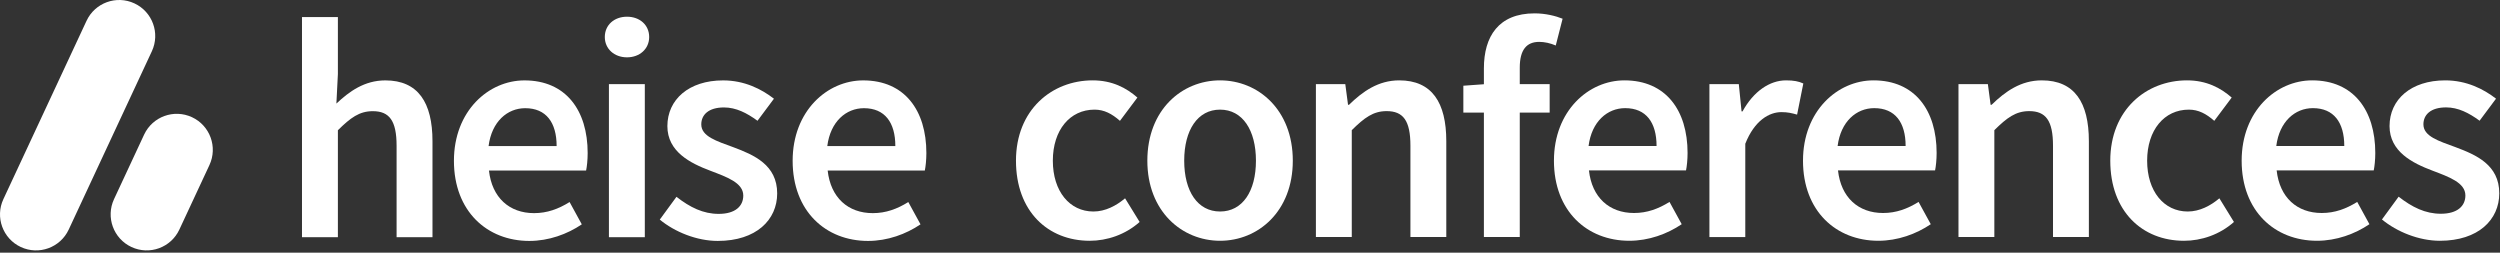
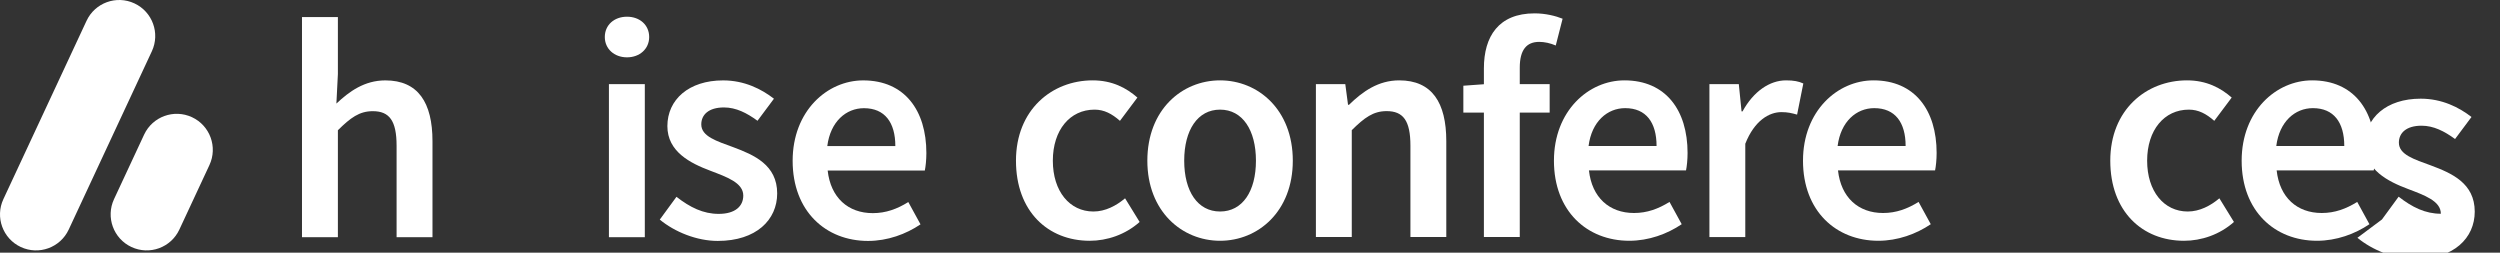
<svg xmlns="http://www.w3.org/2000/svg" width="100%" height="100%" viewBox="0 0 940 95" version="1.1" xml:space="preserve" style="fill-rule:evenodd;clip-rule:evenodd;stroke-linejoin:round;stroke-miterlimit:2;">
  <rect x="0" y="0" width="940" height="95" fill="#333333" stroke="none" />
  <g>
    <path d="M50.544,1.272c-6.781,-3.162 -14.843,-0.228 -18.006,6.553l-31.266,67.051c-3.162,6.781 -0.228,14.842 6.553,18.006c6.782,3.161 14.843,0.228 18.006,-6.554l31.266,-67.051c3.162,-6.782 0.227,-14.843 -6.553,-18.005Z" style="fill:#fff;fill-rule:nonzero;" />
    <path d="M72.19,44.069c-6.781,-3.161 -14.842,-0.228 -18.005,6.554l-11.308,24.252c-3.164,6.782 -0.23,14.844 6.553,18.006c6.781,3.162 14.842,0.228 18.004,-6.553l11.31,-24.253c3.163,-6.783 0.228,-14.844 -6.554,-18.006Z" style="fill:#fff;fill-rule:nonzero;" />
    <path d="M113.549,6.422l13.496,0l0,21.416l-0.562,11.107c4.826,-4.546 10.544,-8.717 18.417,-8.717c12.324,0 17.714,8.342 17.714,22.869l0,36.084l-13.496,0l0,-34.35c0,-9.466 -2.719,-13.027 -8.951,-13.027c-5.062,0 -8.388,2.483 -13.122,7.169l0,40.208l-13.496,0l0,-82.759Z" style="fill:#fff;fill-rule:nonzero;" />
-     <path d="M209.293,54.925c0,-8.857 -3.937,-14.246 -11.81,-14.246c-6.701,0 -12.606,5.014 -13.777,14.246l25.587,0Zm-38.615,5.529c0,-18.697 12.981,-30.226 26.525,-30.226c15.558,0 23.759,11.247 23.759,27.321c0,2.578 -0.282,5.155 -0.586,6.561l-36.529,0c1.124,10.216 7.685,16.027 16.964,16.027c4.92,0 9.138,-1.546 13.356,-4.171l4.592,8.388c-5.483,3.703 -12.418,6.233 -19.729,6.233c-15.886,0 -28.352,-11.153 -28.352,-30.133Z" style="fill:#fff;fill-rule:nonzero;" />
    <path d="M228.954,31.634l13.496,0l0,57.547l-13.496,0l0,-57.547Zm-1.547,-17.714c0,-4.545 3.562,-7.638 8.342,-7.638c4.78,0 8.341,3.093 8.341,7.638c0,4.452 -3.561,7.639 -8.341,7.639c-4.78,0 -8.342,-3.187 -8.342,-7.639Z" style="fill:#fff;fill-rule:nonzero;" />
    <path d="M248.075,82.573l6.279,-8.576c5.108,3.984 10.052,6.421 15.887,6.421c6.279,0 9.231,-2.952 9.231,-6.889c0,-4.827 -6.231,-6.982 -12.372,-9.326c-7.545,-2.835 -16.167,-7.17 -16.167,-16.776c0,-9.982 8.06,-17.199 20.947,-17.199c8.015,0 14.435,3.257 19.121,6.889l-6.185,8.294c-4.031,-2.952 -8.085,-5.013 -12.607,-5.013c-5.788,0 -8.53,2.764 -8.53,6.373c0,4.545 5.812,6.28 12.044,8.576c7.78,2.905 16.496,6.654 16.496,17.386c0,9.887 -7.825,17.854 -22.353,17.854c-7.873,0 -16.168,-3.374 -21.791,-8.014Z" style="fill:#fff;fill-rule:nonzero;" />
    <path d="M336.647,54.925c0,-8.857 -3.936,-14.246 -11.808,-14.246c-6.702,0 -12.607,5.014 -13.778,14.246l25.586,0Zm-38.614,5.529c0,-18.697 12.982,-30.226 26.524,-30.226c15.559,0 23.759,11.247 23.759,27.321c0,2.578 -0.281,5.155 -0.585,6.561l-36.529,0c1.123,10.216 7.685,16.027 16.965,16.027c4.92,0 9.137,-1.546 13.355,-4.171l4.592,8.388c-5.483,3.703 -12.418,6.233 -19.729,6.233c-15.887,0 -28.352,-11.153 -28.352,-30.133Z" style="fill:#fff;fill-rule:nonzero;" />
    <path d="M382.005,60.42c0,-19.152 13.532,-30.203 28.845,-30.203c7.305,0 12.642,2.81 16.81,6.462l-6.555,8.756c-3.044,-2.669 -5.948,-4.214 -9.553,-4.214c-9.271,0 -15.686,7.68 -15.686,19.199c0,11.519 6.321,19.105 15.265,19.105c4.495,0 8.615,-2.201 11.894,-4.964l5.478,8.898c-5.385,4.776 -12.221,7.07 -18.777,7.07c-15.687,0 -27.721,-11.051 -27.721,-30.109Z" style="fill:#fff;fill-rule:nonzero;" />
    <path d="M472.236,60.42c0,-11.519 -5.058,-19.199 -13.487,-19.199c-8.429,0 -13.486,7.68 -13.486,19.199c0,11.519 5.057,19.105 13.486,19.105c8.429,0 13.487,-7.586 13.487,-19.105Zm-40.832,0c0,-19.152 13.015,-30.203 27.345,-30.203c14.329,0 27.347,11.051 27.347,30.203c0,19.058 -13.018,30.109 -27.347,30.109c-14.33,0 -27.345,-11.051 -27.345,-30.109Z" style="fill:#fff;fill-rule:nonzero;" />
    <path d="M494.78,31.622l11.05,0l1.031,7.773l0.375,0c5.15,-5.011 11.003,-9.178 18.87,-9.178c12.315,0 17.701,8.335 17.701,22.851l0,36.057l-13.486,0l0,-34.325c0,-9.458 -2.716,-13.017 -8.945,-13.017c-5.056,0 -8.382,2.482 -13.11,7.165l0,40.177l-13.486,0l0,-57.503Z" style="fill:#fff;fill-rule:nonzero;" />
    <path d="M557.946,25.675c0,-11.918 5.479,-20.65 19.058,-20.65c4.168,0 7.961,0.984 10.536,2.013l-2.575,10.068c-2.06,-0.89 -4.262,-1.358 -6.228,-1.358c-4.777,0 -7.305,3.02 -7.305,9.693l0,63.684l-13.486,0l0,-63.45Zm-7.726,6.555l8.429,-0.608l24.021,0l0,10.723l-32.45,0l0,-10.115Z" style="fill:#fff;fill-rule:nonzero;" />
    <path d="M622.867,54.894c0,-8.849 -3.933,-14.234 -11.8,-14.234c-6.696,0 -12.596,5.01 -13.767,14.234l25.567,0Zm-38.585,5.526c0,-18.684 12.971,-30.203 26.504,-30.203c15.546,0 23.741,11.239 23.741,27.3c0,2.575 -0.281,5.151 -0.585,6.556l-36.501,0c1.124,10.208 7.679,16.015 16.951,16.015c4.917,0 9.131,-1.546 13.345,-4.168l4.589,8.381c-5.479,3.7 -12.409,6.228 -19.713,6.228c-15.874,0 -28.331,-11.145 -28.331,-30.109Z" style="fill:#fff;fill-rule:nonzero;" />
    <path d="M642.741,31.622l11.051,0l1.031,10.255l0.375,0c4.096,-7.493 10.184,-11.66 16.341,-11.66c2.927,0 4.777,0.374 6.509,1.17l-2.341,11.707c-2.013,-0.561 -3.512,-0.936 -5.9,-0.936c-4.589,0 -10.114,3.138 -13.579,11.893l0,35.074l-13.487,0l0,-57.503Z" style="fill:#fff;fill-rule:nonzero;" />
    <path d="M716.513,54.894c0,-8.849 -3.934,-14.234 -11.801,-14.234c-6.696,0 -12.596,5.01 -13.766,14.234l25.567,0Zm-38.585,5.526c0,-18.684 12.971,-30.203 26.504,-30.203c15.546,0 23.74,11.239 23.74,27.3c0,2.575 -0.28,5.151 -0.585,6.556l-36.501,0c1.124,10.208 7.68,16.015 16.951,16.015c4.917,0 9.131,-1.546 13.346,-4.168l4.589,8.381c-5.48,3.7 -12.409,6.228 -19.714,6.228c-15.874,0 -28.33,-11.145 -28.33,-30.109Z" style="fill:#fff;fill-rule:nonzero;" />
-     <path d="M736.388,31.622l11.051,0l1.03,7.773l0.375,0c5.15,-5.011 11.004,-9.178 18.87,-9.178c12.316,0 17.701,8.335 17.701,22.851l0,36.057l-13.486,0l0,-34.325c0,-9.458 -2.716,-13.017 -8.944,-13.017c-5.057,0 -8.382,2.482 -13.111,7.165l0,40.177l-13.486,0l0,-57.503Z" style="fill:#fff;fill-rule:nonzero;" />
    <path d="M793.466,60.42c0,-19.152 13.532,-30.203 28.845,-30.203c7.304,0 12.643,2.81 16.81,6.462l-6.555,8.756c-3.044,-2.669 -5.947,-4.214 -9.553,-4.214c-9.272,0 -15.687,7.68 -15.687,19.199c0,11.519 6.322,19.105 15.266,19.105c4.495,0 8.616,-2.201 11.894,-4.964l5.478,8.898c-5.385,4.776 -12.222,7.07 -18.777,7.07c-15.687,0 -27.721,-11.051 -27.721,-30.109Z" style="fill:#fff;fill-rule:nonzero;" />
    <path d="M881.449,54.894c0,-8.849 -3.933,-14.234 -11.8,-14.234c-6.696,0 -12.596,5.01 -13.767,14.234l25.567,0Zm-38.585,5.526c0,-18.684 12.971,-30.203 26.504,-30.203c15.546,0 23.741,11.239 23.741,27.3c0,2.575 -0.281,5.151 -0.585,6.556l-36.501,0c1.124,10.208 7.679,16.015 16.951,16.015c4.917,0 9.131,-1.546 13.345,-4.168l4.589,8.381c-5.479,3.7 -12.409,6.228 -19.713,6.228c-15.874,0 -28.331,-11.145 -28.331,-30.109Z" style="fill:#fff;fill-rule:nonzero;" />
-     <path d="M895.611,82.522l6.274,-8.569c5.104,3.98 10.045,6.415 15.874,6.415c6.275,0 9.225,-2.95 9.225,-6.884c0,-4.822 -6.228,-6.977 -12.362,-9.318c-7.539,-2.833 -16.155,-7.164 -16.155,-16.764c0,-9.974 8.054,-17.185 20.932,-17.185c8.007,0 14.426,3.254 19.106,6.883l-6.18,8.289c-4.03,-2.95 -8.081,-5.01 -12.599,-5.01c-5.783,0 -8.523,2.762 -8.523,6.368c0,4.542 5.807,6.274 12.036,8.569c7.776,2.903 16.486,6.649 16.486,17.372c0,9.881 -7.82,17.841 -22.34,17.841c-7.867,0 -16.155,-3.371 -21.774,-8.007Z" style="fill:#fff;fill-rule:nonzero;" />
+     <path d="M895.611,82.522l6.274,-8.569c5.104,3.98 10.045,6.415 15.874,6.415c0,-4.822 -6.228,-6.977 -12.362,-9.318c-7.539,-2.833 -16.155,-7.164 -16.155,-16.764c0,-9.974 8.054,-17.185 20.932,-17.185c8.007,0 14.426,3.254 19.106,6.883l-6.18,8.289c-4.03,-2.95 -8.081,-5.01 -12.599,-5.01c-5.783,0 -8.523,2.762 -8.523,6.368c0,4.542 5.807,6.274 12.036,8.569c7.776,2.903 16.486,6.649 16.486,17.372c0,9.881 -7.82,17.841 -22.34,17.841c-7.867,0 -16.155,-3.371 -21.774,-8.007Z" style="fill:#fff;fill-rule:nonzero;" />
  </g>
</svg>